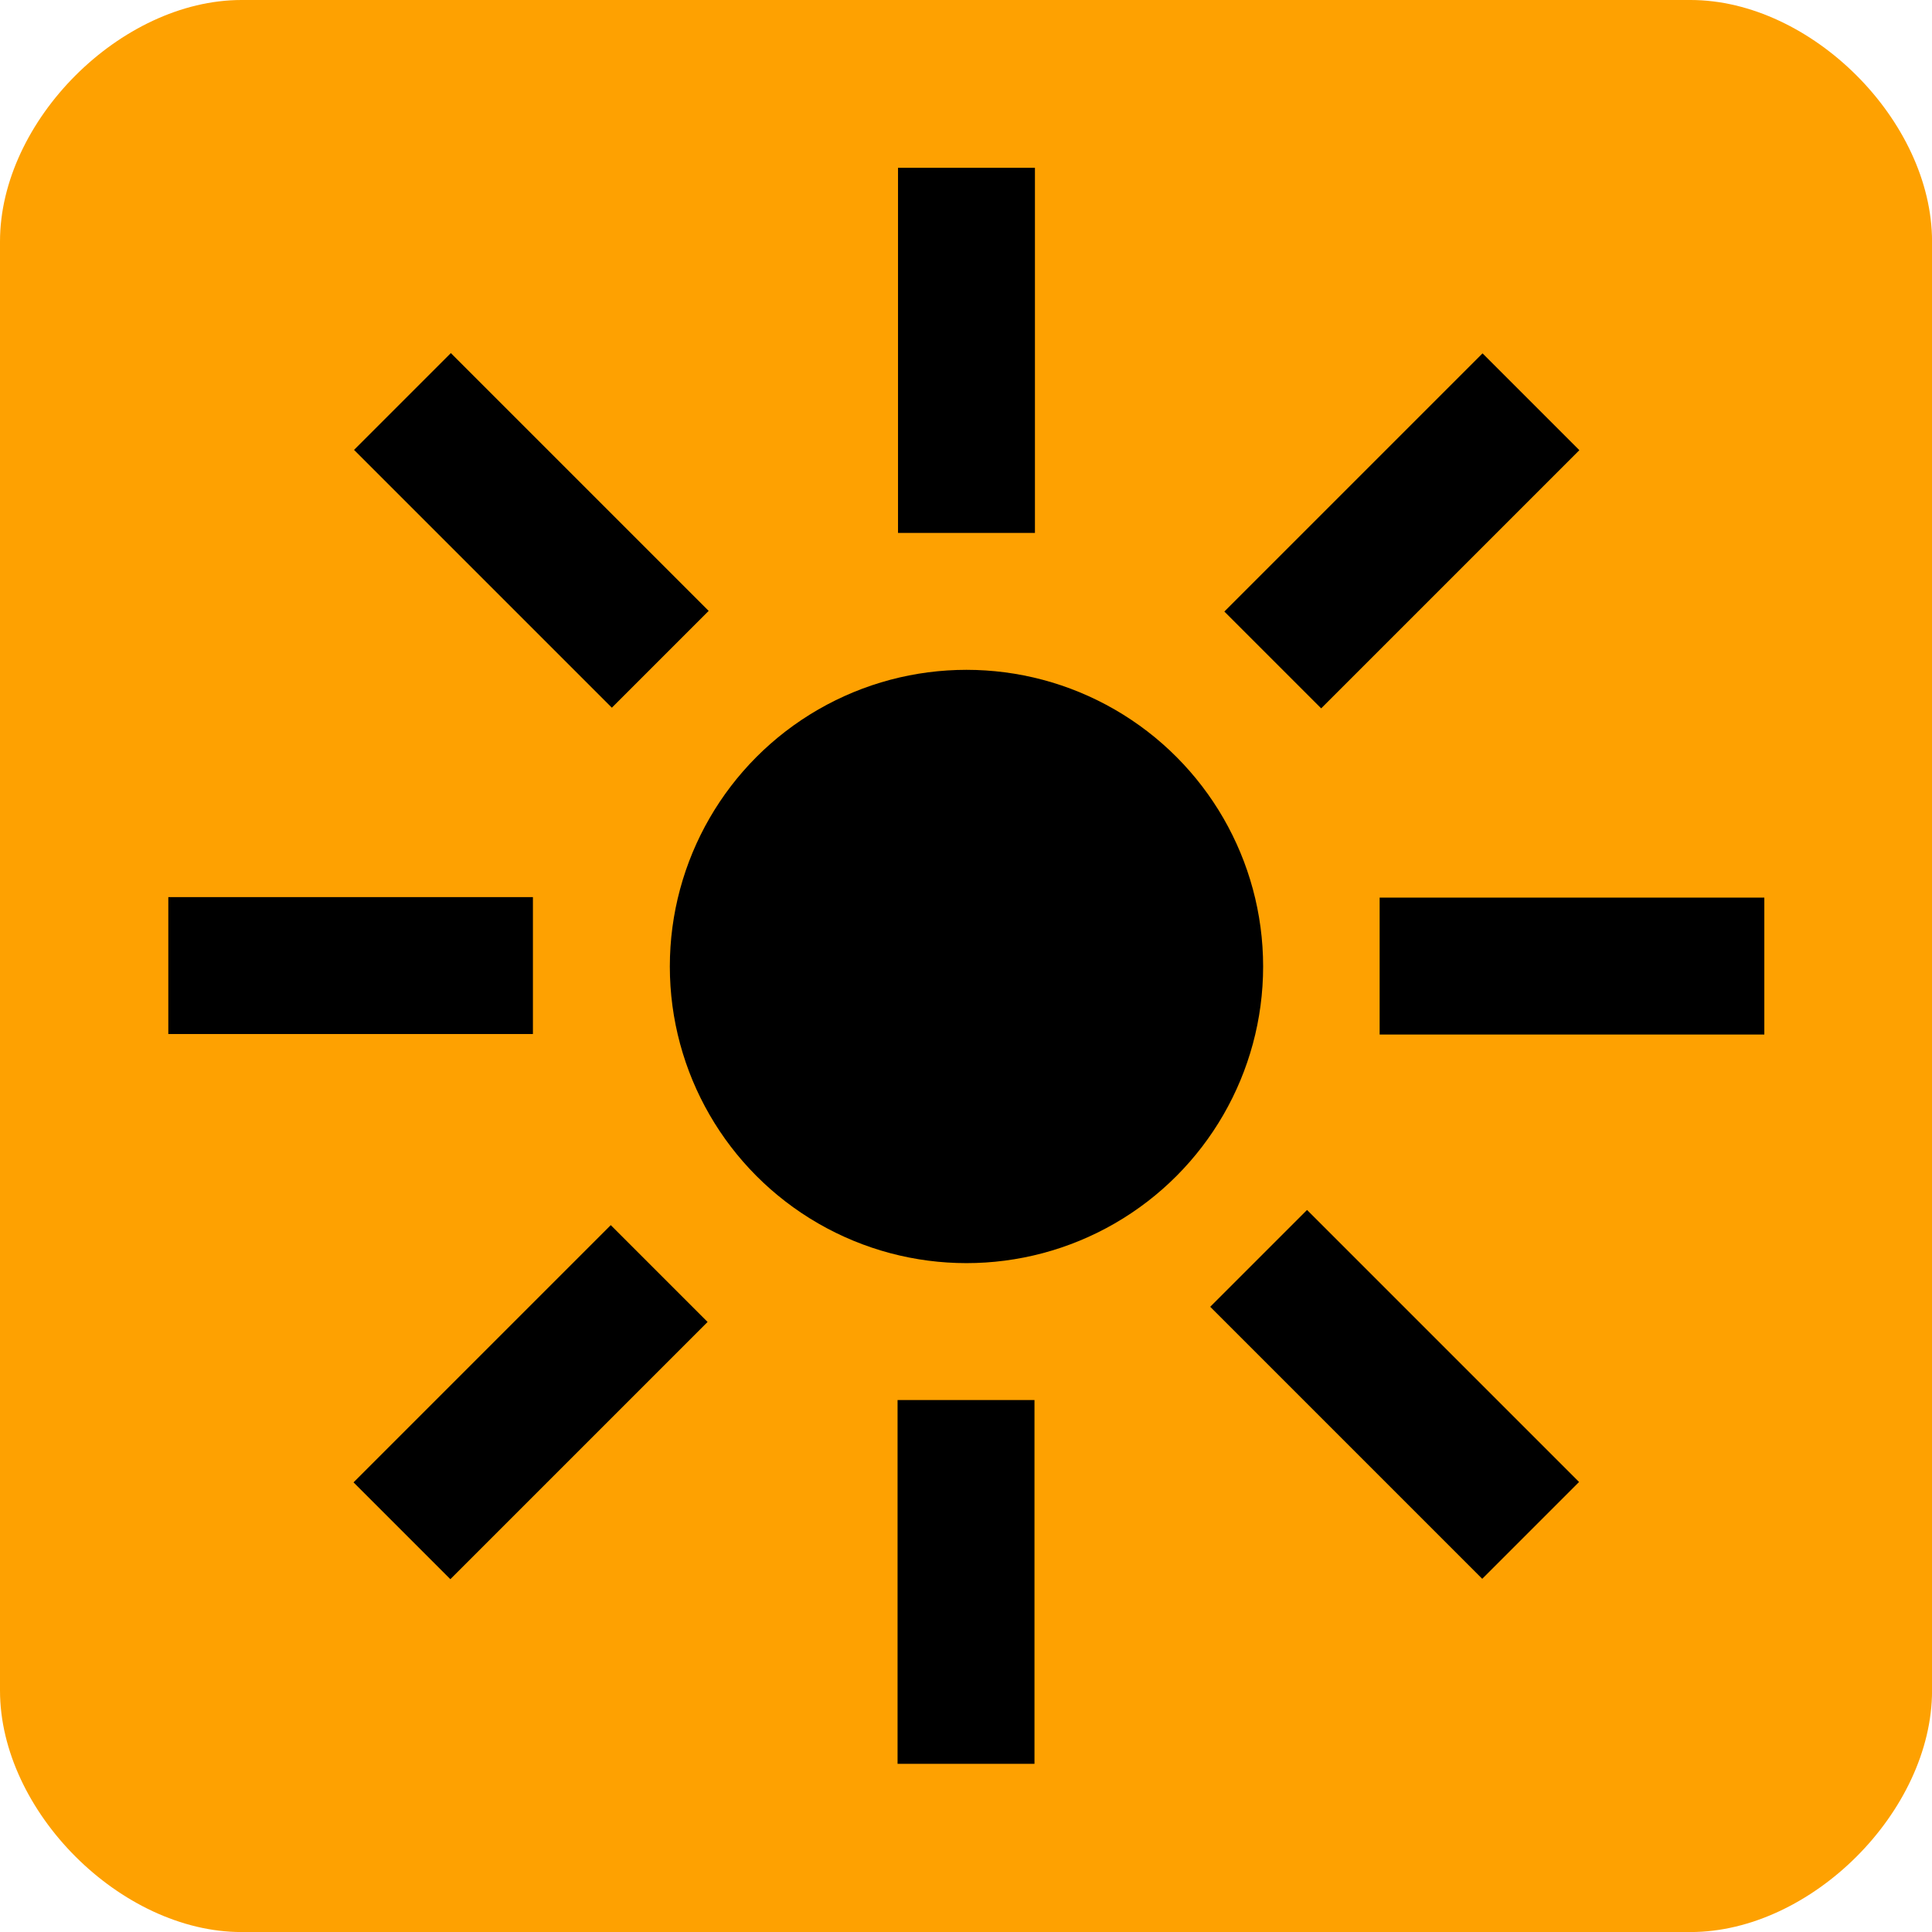
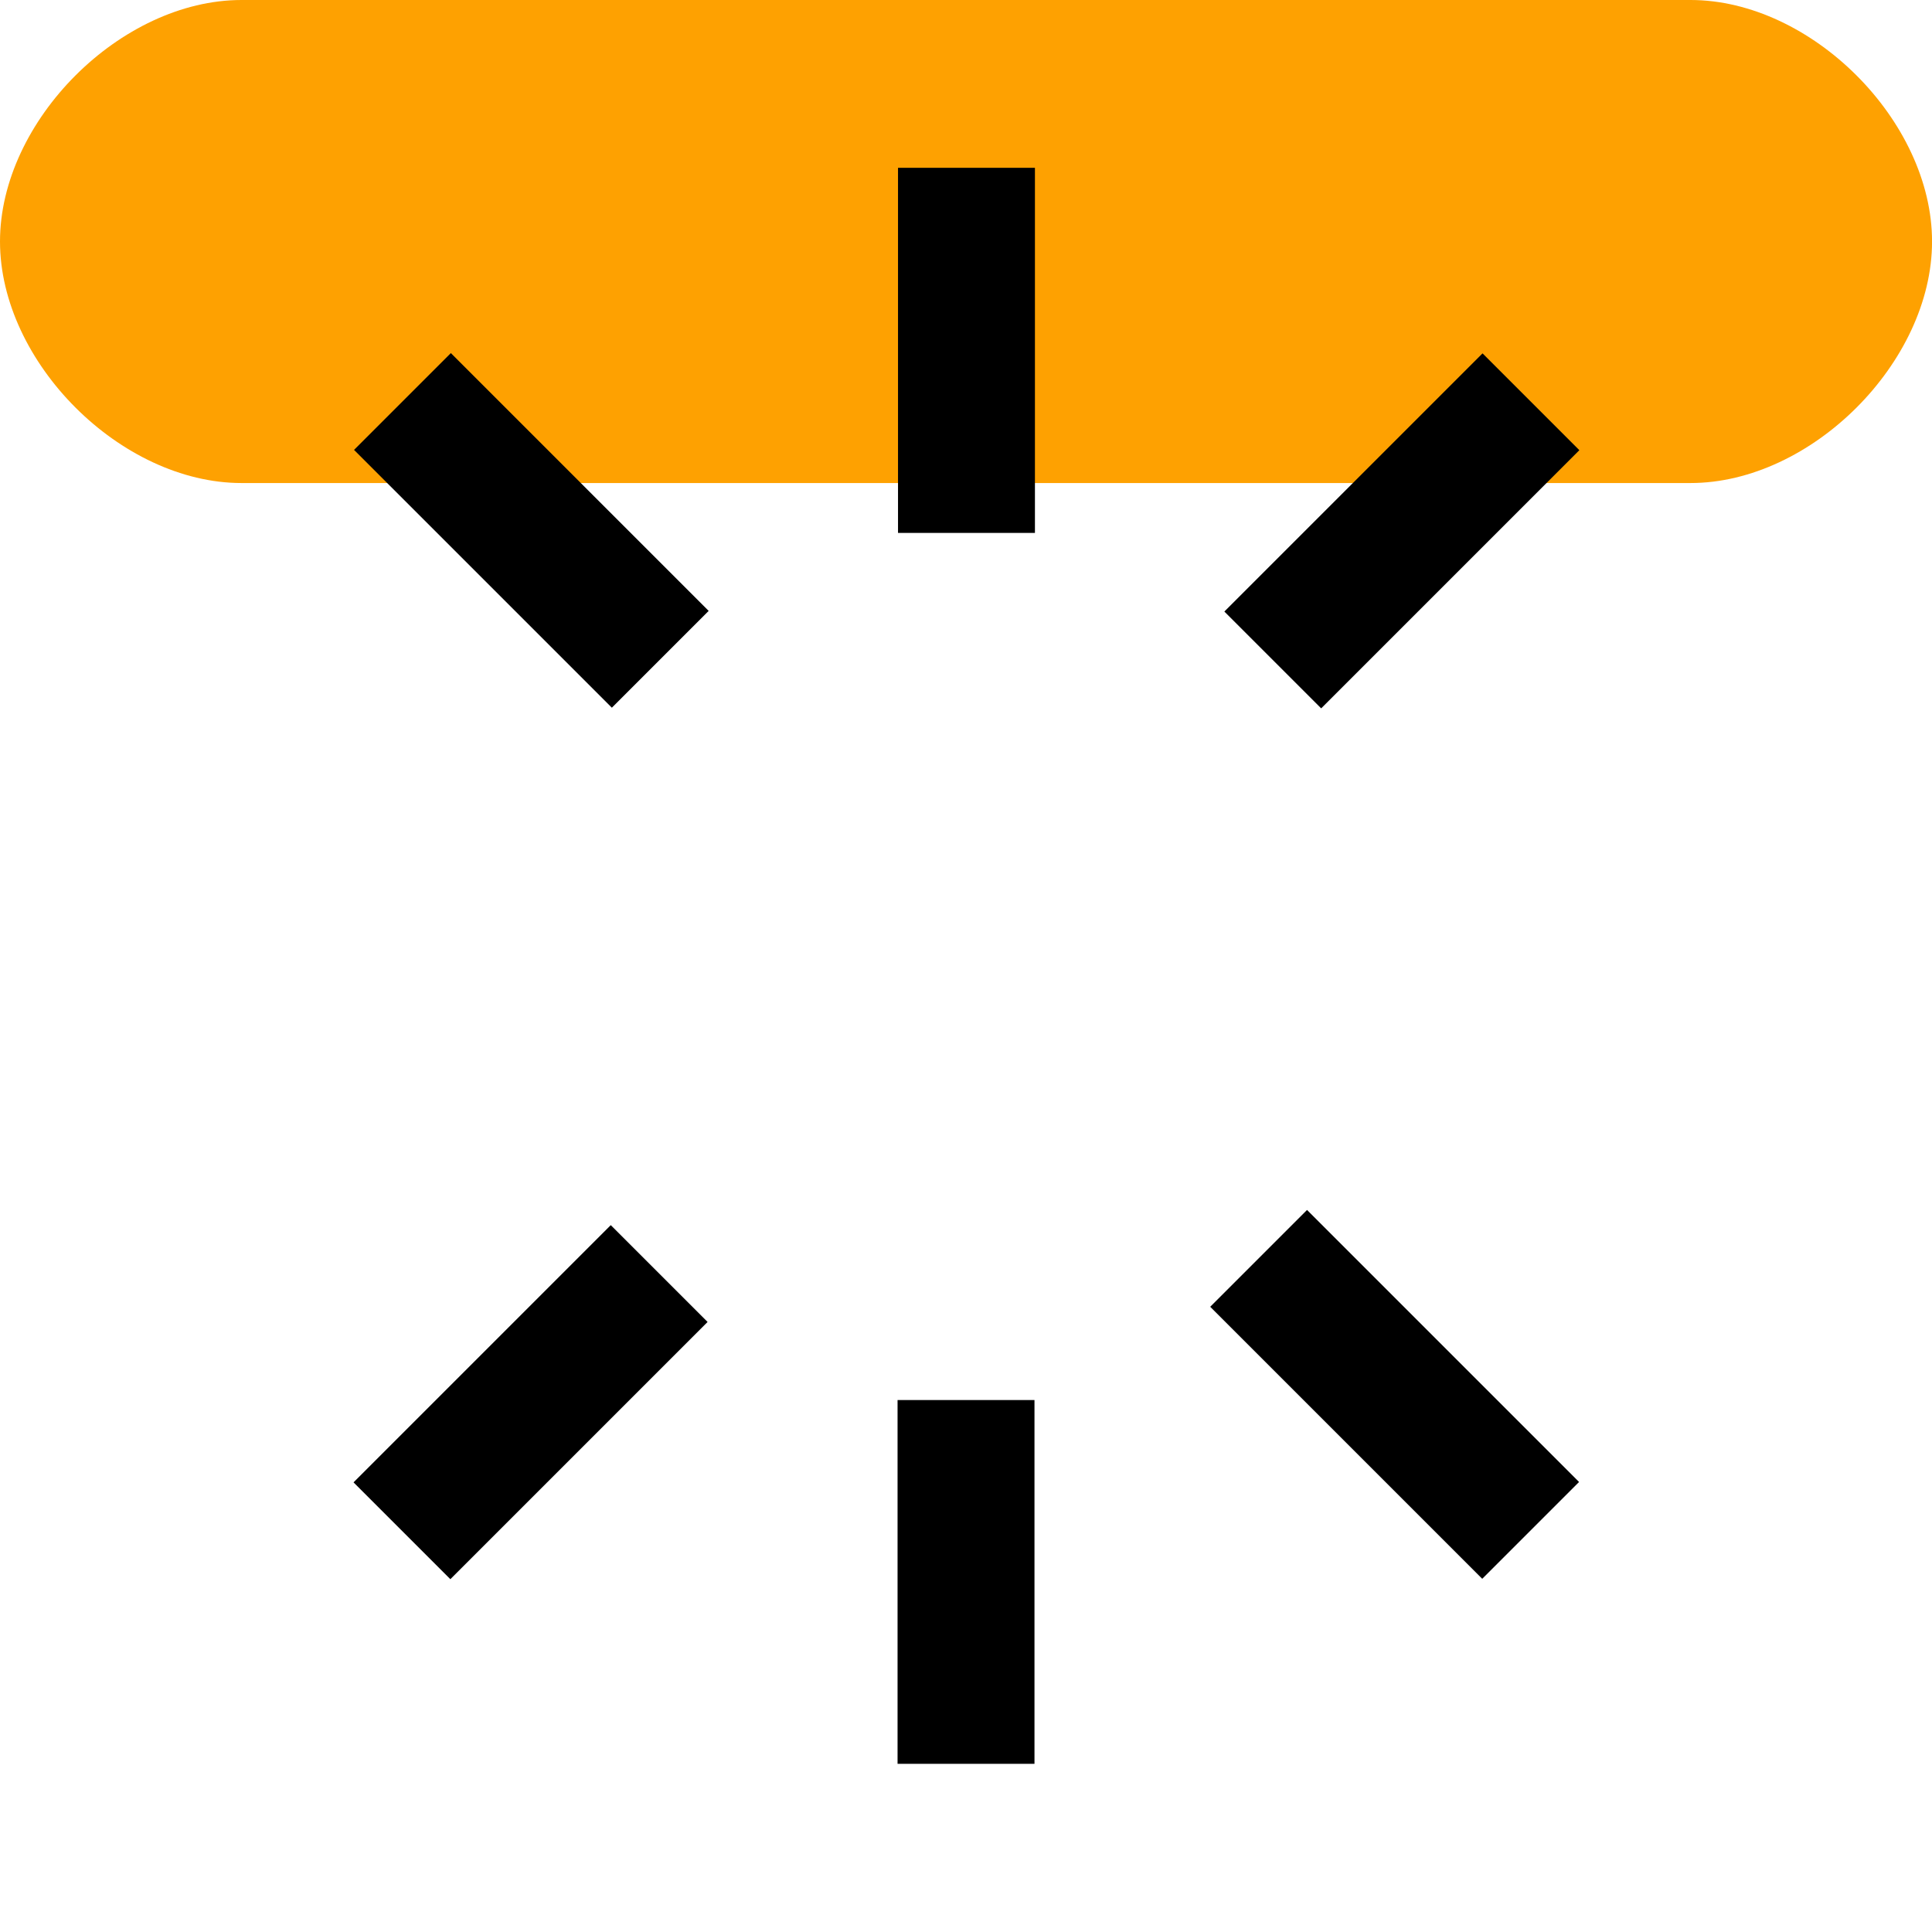
<svg xmlns="http://www.w3.org/2000/svg" xmlns:ns1="http://www.inkscape.org/namespaces/inkscape" xmlns:ns2="http://sodipodi.sourceforge.net/DTD/sodipodi-0.dtd" width="160" height="160" viewBox="0 0 42.333 42.333" version="1.1" id="svg5" ns1:version="1.3.2 (091e20ef0f, 2023-11-25, custom)" ns2:docname="sun.svg">
  <ns2:namedview id="namedview7" pagecolor="#ffffff" bordercolor="#666666" borderopacity="1.0" ns1:pageshadow="2" ns1:pageopacity="0.0" ns1:pagecheckerboard="0" ns1:document-units="px" showgrid="true" ns1:zoom="6.3230865" ns1:cx="69.269968" ns1:cy="74.488938" ns1:window-width="2560" ns1:window-height="1385" ns1:window-x="0" ns1:window-y="0" ns1:window-maximized="1" ns1:current-layer="layer1" ns1:showpageshadow="0" ns1:deskcolor="#d1d1d1">
    <ns1:grid type="xygrid" id="grid824" originx="-1.323" originy="-1.323" spacingy="1" spacingx="1" units="px" visible="true" />
  </ns2:namedview>
  <defs id="defs2" />
  <g ns1:label="Ebene 1" ns1:groupmode="layer" id="layer1" transform="translate(-1.323,-1.323)">
-     <path id="rect848-7" style="fill:#fea101;fill-opacity:1;stroke:none;stroke-width:0.265" d="m 1.323,6.615 c 0,-2.646 2.646,-5.292 5.292,-5.292 H 38.365 c 2.646,0 5.292,2.646 5.292,5.292 V 38.365 c 0,2.646 -2.646,5.292 -5.292,5.292 H 6.615 c -2.646,0 -5.292,-2.646 -5.292,-5.292 z" ns2:nodetypes="ccccccccc" />
-     <circle style="fill:#000000;fill-opacity:1;stroke:none;stroke-width:1.834" id="path8" cx="22.5" cy="22.5" r="6.5" />
+     <path id="rect848-7" style="fill:#fea101;fill-opacity:1;stroke:none;stroke-width:0.265" d="m 1.323,6.615 c 0,-2.646 2.646,-5.292 5.292,-5.292 H 38.365 c 2.646,0 5.292,2.646 5.292,5.292 c 0,2.646 -2.646,5.292 -5.292,5.292 H 6.615 c -2.646,0 -5.292,-2.646 -5.292,-5.292 z" ns2:nodetypes="ccccccccc" />
    <rect style="fill:#000000;stroke:none;stroke-width:0.998" id="rect1" width="3" height="8" x="21" y="5" />
    <rect style="fill:#000000;stroke:none;stroke-width:0.998" id="rect1-3" width="3" height="8" x="30.316" y="-17.495" transform="rotate(45)" />
    <rect style="fill:#000000;stroke:none;stroke-width:0.996" id="rect1-9" width="3" height="7.971" x="20.99" y="32" />
    <rect style="fill:#000000;stroke:none;stroke-width:0.996" id="rect1-9-7" width="3" height="7.971" x="30.316" y="9.519" transform="rotate(45)" />
-     <rect style="fill:#000000;stroke:none;stroke-width:1.024" id="rect1-93" width="3" height="8.429" x="20.991" y="-39.982" transform="rotate(90)" />
    <rect style="fill:#000000;stroke:none;stroke-width:1.024" id="rect1-93-6" width="3" height="8.429" x="-1.504" y="-49.298" transform="rotate(135)" />
-     <rect style="fill:#000000;stroke:none;stroke-width:0.997" id="rect1-9-6" width="3" height="7.989" x="20.98" y="-13" transform="rotate(90)" />
    <rect style="fill:#000000;stroke:none;stroke-width:0.997" id="rect1-9-6-5" width="3" height="7.989" x="-1.515" y="-22.316" transform="rotate(135)" />
  </g>
</svg>